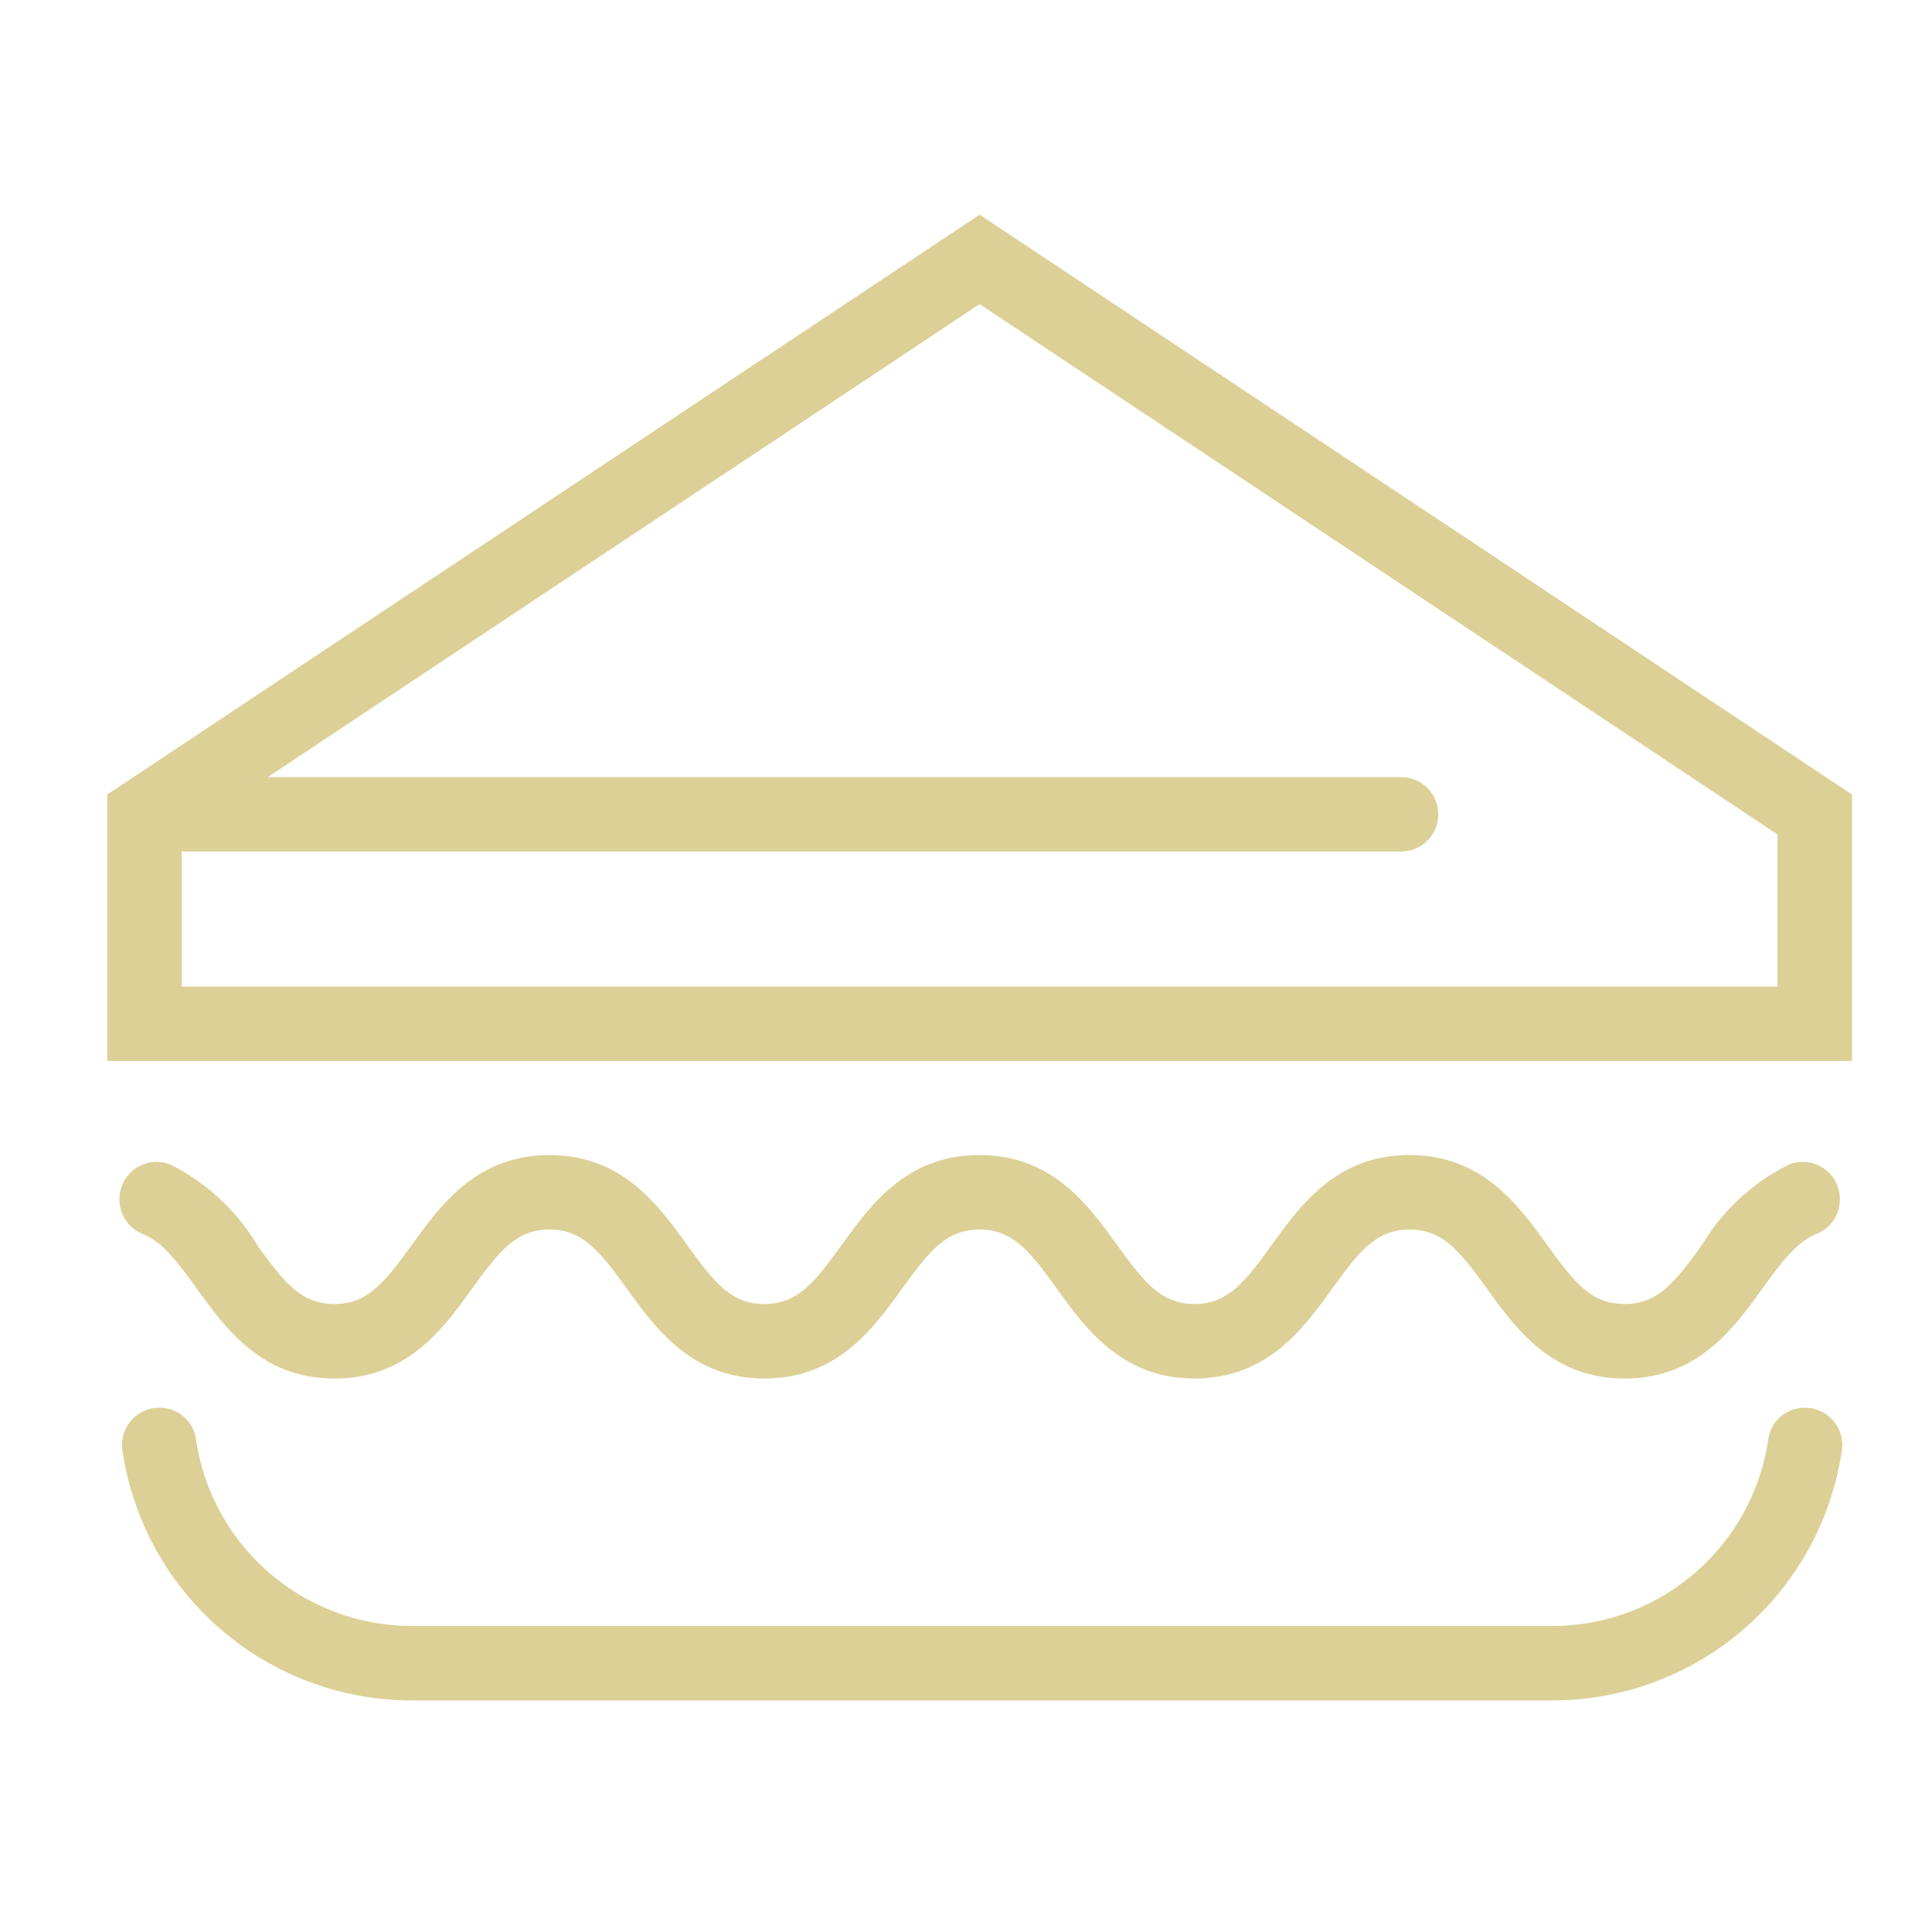
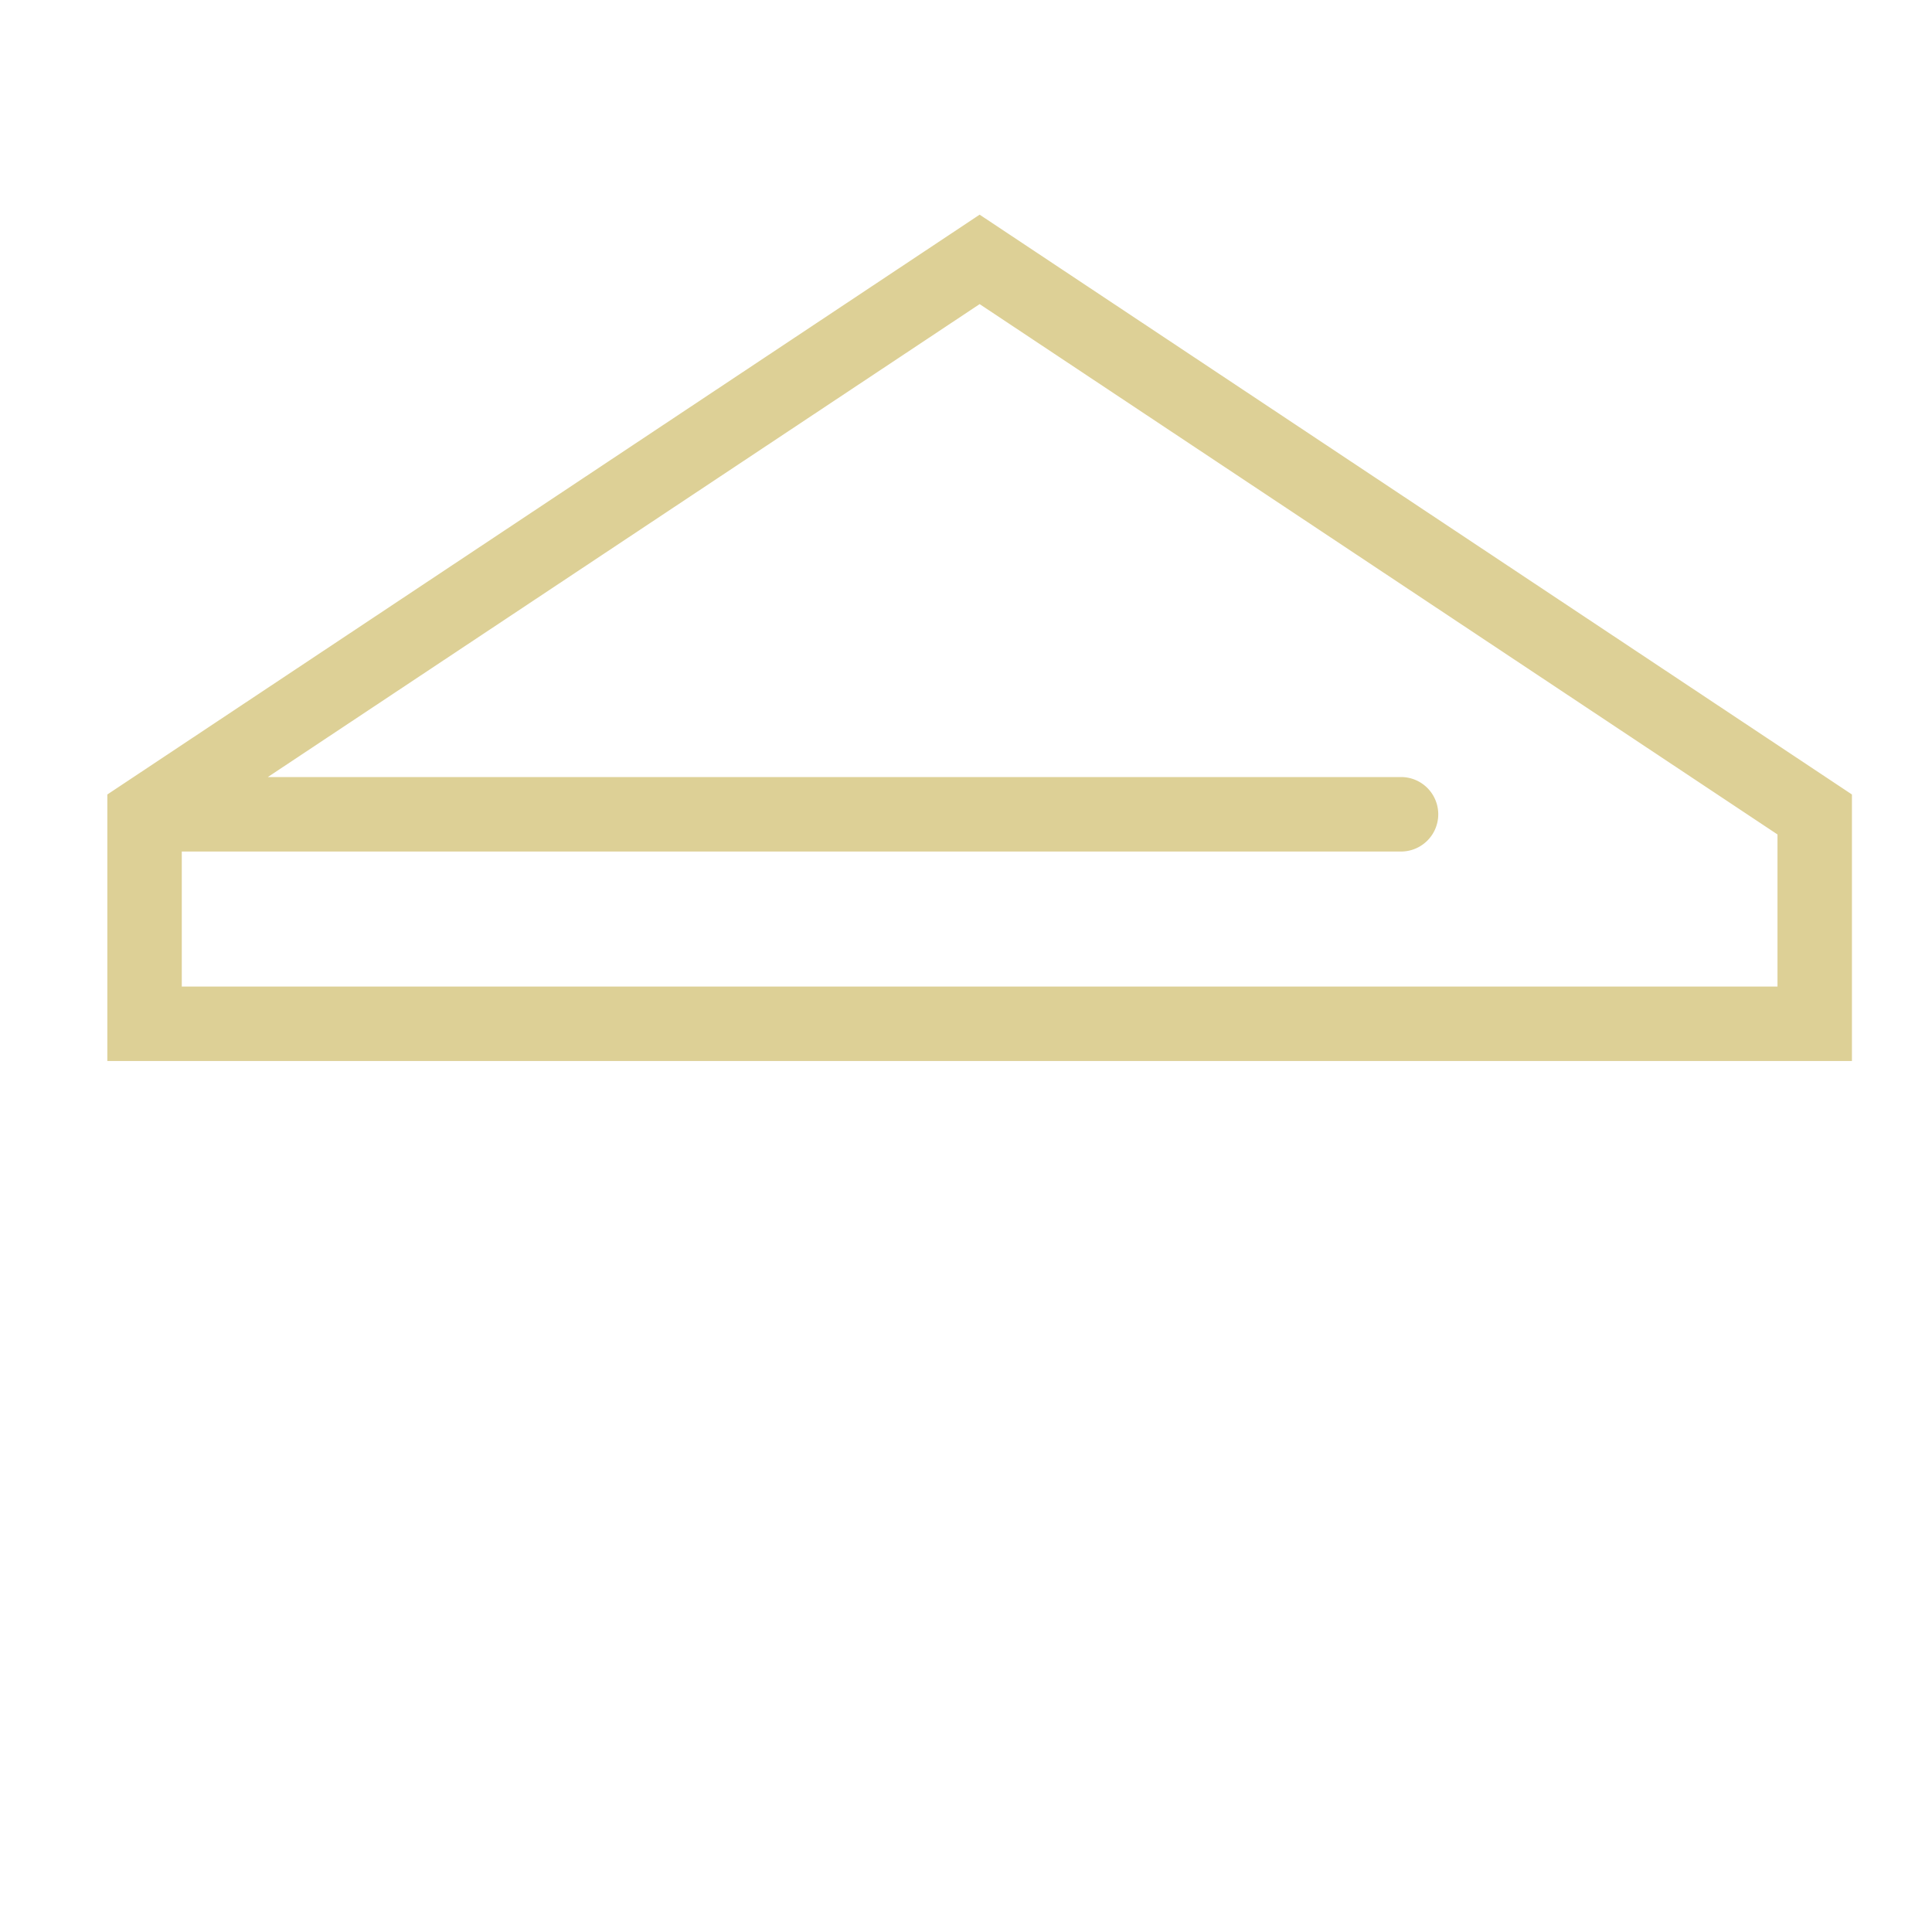
<svg xmlns="http://www.w3.org/2000/svg" width="54" height="54" viewBox="0 0 54 54">
  <g transform="translate(-15038 -2330)">
    <rect width="54" height="54" transform="translate(15038 2330)" fill="none" />
    <g transform="translate(15041 2336)">
-       <path d="M47.828,64.091a1.025,1.025,0,0,0-1.023.86,6.1,6.1,0,0,1-6.039,5.24H8.892a6.1,6.1,0,0,1-6.039-5.241,1.025,1.025,0,0,0-1.023-.86h0A1.043,1.043,0,0,0,.8,65.285a8.18,8.18,0,0,0,8.093,6.988H40.766a8.18,8.18,0,0,0,8.093-6.988,1.043,1.043,0,0,0-1.031-1.194Z" transform="translate(-0.378 -30.745)" fill="#ddd096" />
-       <path d="M42.722,56.765c-2.035,0-3.042-1.393-3.85-2.513-.761-1.054-1.237-1.65-2.164-1.65s-1.4.6-2.16,1.649c-.808,1.12-1.814,2.513-3.849,2.513s-3.04-1.393-3.849-2.513c-.761-1.054-1.237-1.65-2.162-1.65s-1.4.6-2.16,1.65c-.808,1.119-1.814,2.513-3.848,2.513s-3.04-1.393-3.848-2.513C14.07,53.2,13.595,52.6,12.67,52.6s-1.4.6-2.161,1.65C9.7,55.372,8.695,56.765,6.66,56.765s-3.04-1.393-3.848-2.513c-.57-.79-.981-1.323-1.54-1.54a1.029,1.029,0,0,1-.621-.972h0a1.035,1.035,0,0,1,1.436-.949A5.88,5.88,0,0,1,4.5,53.034c.76,1.053,1.236,1.649,2.16,1.649s1.4-.6,2.161-1.65c.808-1.119,1.814-2.513,3.849-2.513s3.04,1.393,3.848,2.513c.76,1.053,1.235,1.649,2.16,1.649s1.4-.6,2.16-1.65c.808-1.119,1.814-2.513,3.848-2.513s3.041,1.393,3.849,2.513c.761,1.054,1.237,1.65,2.162,1.65s1.4-.6,2.161-1.65c.808-1.119,1.813-2.513,3.848-2.513s3.042,1.393,3.85,2.513c.761,1.054,1.237,1.65,2.164,1.65s1.4-.6,2.163-1.65A5.88,5.88,0,0,1,47.3,50.791a1.035,1.035,0,0,1,1.436.948h0a1.03,1.03,0,0,1-.622.972c-.56.217-.971.75-1.542,1.54C45.763,55.372,44.756,56.765,42.722,56.765Z" transform="translate(-0.312 -24.235)" fill="#ddd096" />
      <path d="M24.381,0,0,16.206v7.449H48.762V16.206Zm22.3,21.574H2.081V17.8h34.11a1.041,1.041,0,0,0,0-2.081H4.486L24.381,2.5l22.3,14.823Z" fill="#ddd096" />
    </g>
  </g>
</svg>